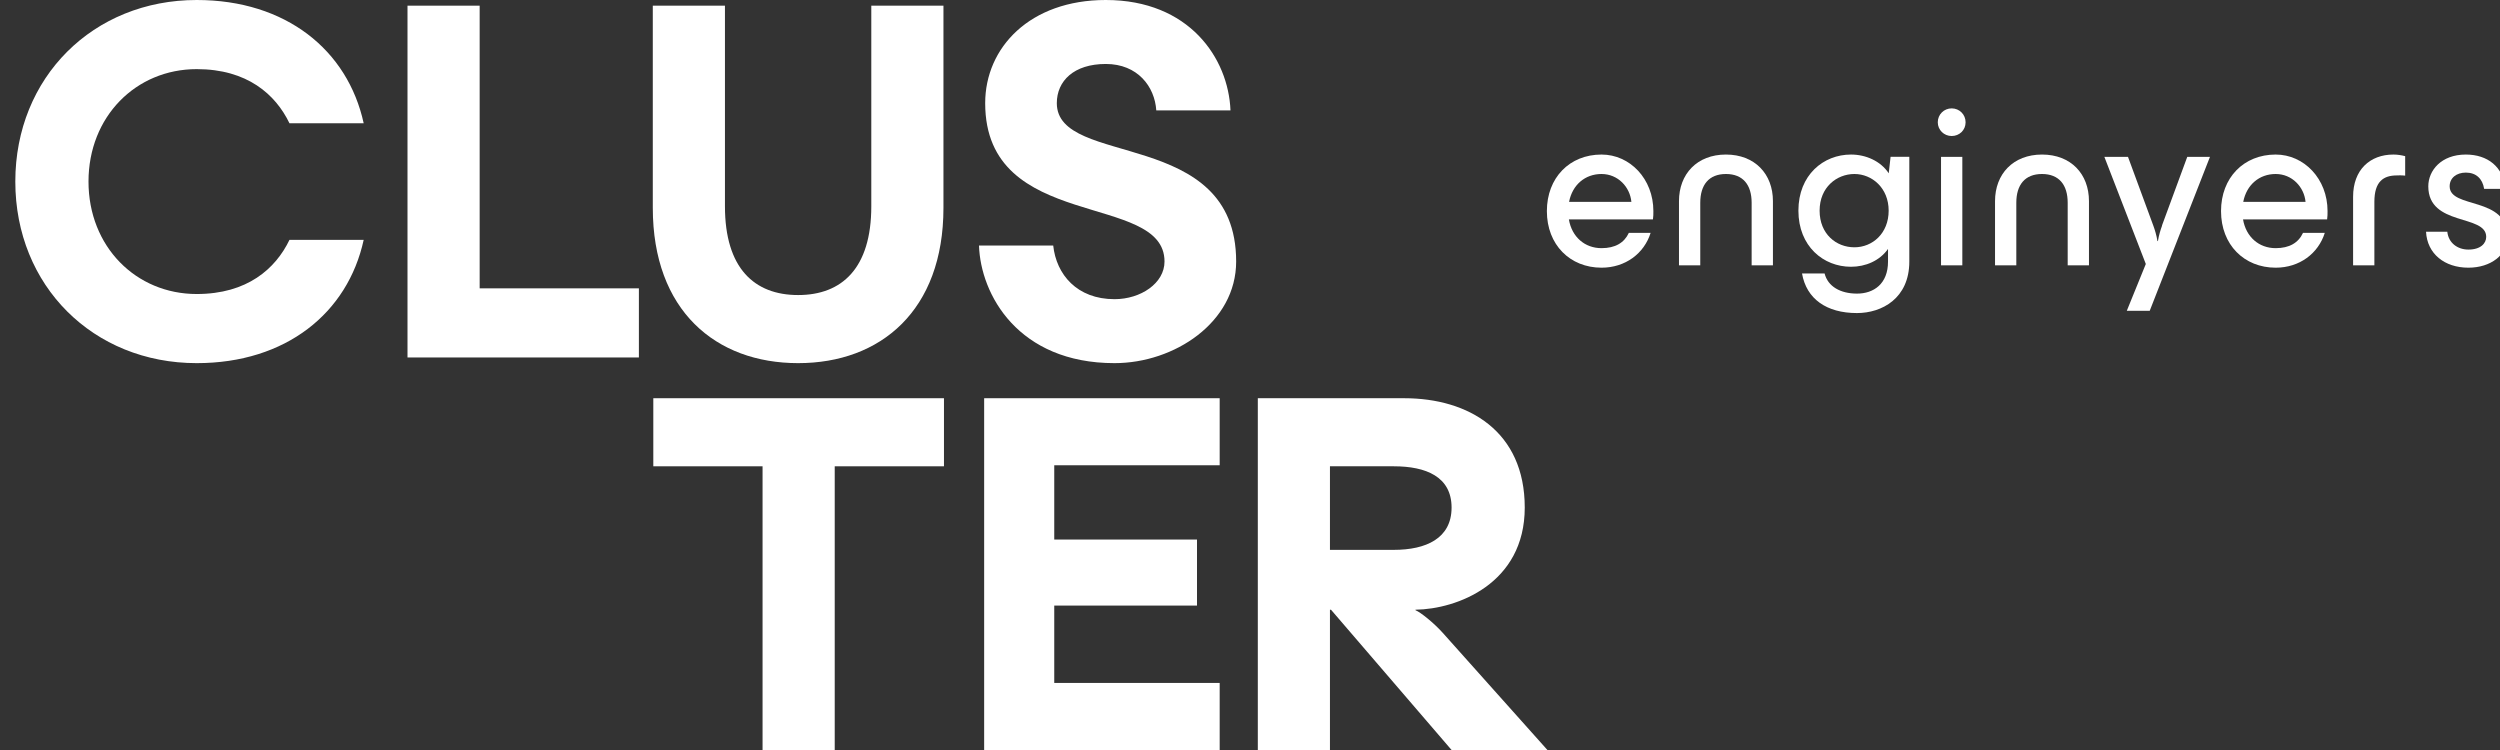
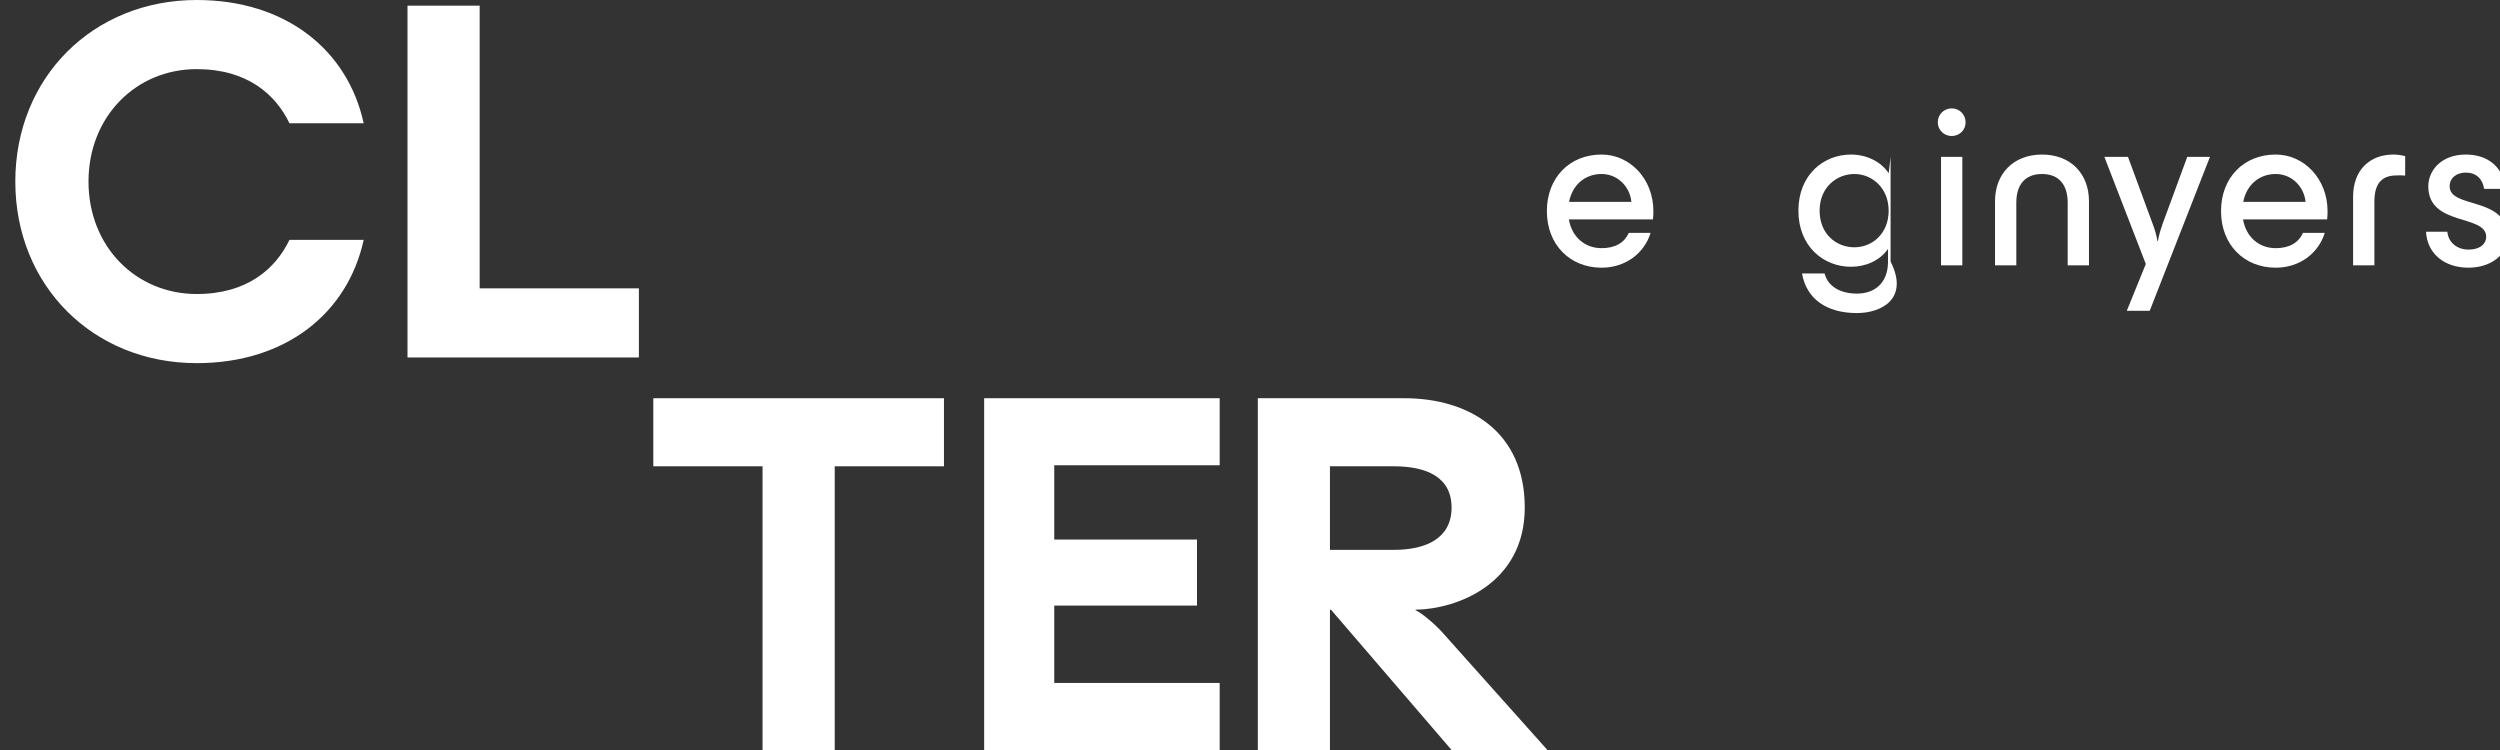
<svg xmlns="http://www.w3.org/2000/svg" width="160" height="48" viewBox="0 0 160 48" fill="none">
  <rect x="0" y="0" width="160" height="48" fill="#333333" stroke="none" />
  <g clip-path="url(#clip0_271_2)">
    <path d="M99 13.509C99 11.373 100.453 9.891 102.497 9.891C104.318 9.891 105.816 11.45 105.816 13.509C105.816 13.718 105.816 13.836 105.789 14.041H100.408C100.598 15.168 101.43 15.882 102.497 15.882C103.373 15.882 103.95 15.541 104.245 14.905H105.639C105.226 16.223 104.023 17.132 102.497 17.132C100.48 17.132 99 15.664 99 13.514V13.509ZM104.409 12.918C104.318 11.968 103.55 11.136 102.497 11.136C101.443 11.136 100.63 11.832 100.421 12.918H104.409Z" fill="white" />
-     <path d="M110.457 9.891C112.31 9.891 113.468 11.136 113.468 12.873V16.982H112.105V12.977C112.105 11.836 111.556 11.136 110.461 11.136C109.367 11.136 108.817 11.832 108.817 12.977V16.982H107.455V12.873C107.455 11.136 108.609 9.891 110.461 9.891H110.457Z" fill="white" />
-     <path d="M115.334 17.5H116.773C116.982 18.332 117.781 18.791 118.849 18.791C119.916 18.791 120.833 18.168 120.833 16.745V15.932C120.297 16.691 119.394 17.073 118.463 17.073C116.701 17.073 115.098 15.768 115.098 13.482C115.098 11.195 116.701 9.891 118.463 9.891C119.412 9.891 120.361 10.305 120.879 11.091L120.997 10.036H122.196V16.741C122.196 19.1 120.434 20.036 118.844 20.036C116.901 20.036 115.611 19.132 115.329 17.5H115.334ZM120.874 13.482C120.874 12.027 119.807 11.136 118.681 11.136C117.554 11.136 116.455 11.982 116.455 13.482C116.455 14.982 117.523 15.827 118.681 15.827C119.839 15.827 120.874 14.936 120.874 13.482Z" fill="white" />
+     <path d="M115.334 17.5H116.773C116.982 18.332 117.781 18.791 118.849 18.791C119.916 18.791 120.833 18.168 120.833 16.745V15.932C120.297 16.691 119.394 17.073 118.463 17.073C116.701 17.073 115.098 15.768 115.098 13.482C115.098 11.195 116.701 9.891 118.463 9.891C119.412 9.891 120.361 10.305 120.879 11.091L120.997 10.036V16.741C122.196 19.1 120.434 20.036 118.844 20.036C116.901 20.036 115.611 19.132 115.329 17.5H115.334ZM120.874 13.482C120.874 12.027 119.807 11.136 118.681 11.136C117.554 11.136 116.455 11.982 116.455 13.482C116.455 14.982 117.523 15.827 118.681 15.827C119.839 15.827 120.874 14.936 120.874 13.482Z" fill="white" />
    <path d="M124.018 7.827C124.018 7.323 124.417 6.936 124.908 6.936C125.398 6.936 125.798 7.323 125.798 7.827C125.798 8.332 125.398 8.705 124.908 8.705C124.417 8.705 124.018 8.318 124.018 7.827ZM124.226 10.041H125.589V16.982H124.226V10.041Z" fill="white" />
    <path d="M130.688 9.891C132.541 9.891 133.694 11.136 133.694 12.873V16.982H132.332V12.977C132.332 11.836 131.782 11.136 130.688 11.136C129.593 11.136 129.044 11.832 129.044 12.977V16.982H127.682V12.873C127.682 11.136 128.84 9.891 130.692 9.891H130.688Z" fill="white" />
    <path d="M138.367 14.432L139.984 10.041H141.437L137.582 19.891H136.115L137.332 16.895L134.68 10.041H136.192L137.809 14.432C137.913 14.714 138.017 15.055 138.076 15.427H138.108C138.167 15.055 138.272 14.714 138.376 14.432H138.367Z" fill="white" />
    <path d="M142.146 13.509C142.146 11.373 143.6 9.891 145.643 9.891C147.464 9.891 148.963 11.45 148.963 13.509C148.963 13.718 148.963 13.836 148.936 14.041H143.554C143.745 15.168 144.576 15.882 145.643 15.882C146.52 15.882 147.096 15.541 147.392 14.905H148.786C148.372 16.223 147.169 17.132 145.643 17.132C143.627 17.132 142.146 15.664 142.146 13.514V13.509ZM147.555 12.918C147.464 11.968 146.697 11.136 145.643 11.136C144.59 11.136 143.777 11.832 143.568 12.918H147.555Z" fill="white" />
    <path d="M153.173 9.891C153.454 9.891 153.708 9.936 153.931 9.995V11.241C153.649 11.209 153.499 11.227 153.4 11.227C152.541 11.227 151.96 11.614 151.96 12.918V16.982H150.598V12.591C150.598 10.868 151.678 9.891 153.177 9.891H153.173Z" fill="white" />
    <path d="M155.266 14.832H156.628C156.701 15.546 157.282 15.973 157.977 15.973C158.762 15.973 159.117 15.573 159.117 15.159C159.117 13.691 155.411 14.505 155.411 11.923C155.411 10.927 156.224 9.891 157.813 9.891C159.207 9.891 160.216 10.677 160.347 12.086H158.985C158.88 11.432 158.467 11.046 157.813 11.046C157.218 11.046 156.778 11.386 156.778 11.923C156.778 13.391 160.483 12.532 160.483 15.159C160.483 16.318 159.403 17.132 157.977 17.132C156.451 17.132 155.338 16.241 155.266 14.832Z" fill="white" />
    <path d="M0.98 11.62C0.98 4.952 5.961 0 12.59 0C18.296 0 22.253 3.202 23.276 7.89H18.526C17.636 6.041 15.822 4.424 12.59 4.424C8.698 4.424 5.664 7.461 5.664 11.62C5.664 15.78 8.698 18.817 12.59 18.817C15.822 18.817 17.636 17.2 18.526 15.351H23.276C22.253 20.038 18.296 23.241 12.59 23.241C5.961 23.241 0.98 18.289 0.98 11.62Z" fill="white" />
    <path d="M26.08 0.363H30.698V18.454H40.889V22.878H26.08V0.363Z" fill="white" />
-     <path d="M41.779 13.304V0.363H46.397V13.205C46.397 17.166 48.277 18.883 51.08 18.883C53.883 18.883 55.763 17.166 55.763 13.205V0.363H60.381V13.304C60.381 19.873 56.357 23.241 51.08 23.241C45.803 23.241 41.779 19.873 41.779 13.304Z" fill="white" />
-     <path d="M62.656 15.714H67.406C67.603 17.563 68.923 19.147 71.33 19.147C73.012 19.147 74.529 18.124 74.529 16.737C74.529 12.248 63.052 14.889 63.052 6.602C63.052 3.037 65.921 0 70.77 0C76.113 0 78.619 3.73 78.751 7.065H74.002C73.903 5.546 72.814 4.094 70.77 4.094C68.725 4.094 67.636 5.183 67.636 6.602C67.636 10.762 79.114 8.121 79.114 16.737C79.114 20.633 75.156 23.241 71.33 23.241C65.163 23.241 62.755 18.85 62.656 15.714Z" fill="white" />
    <path d="M48.804 29.843H41.812V25.486H60.414V29.843H53.422V48H48.804V29.843Z" fill="white" />
    <path d="M62.986 25.486H78.059V29.777H67.472V34.531H76.608V38.757H67.472V43.708H78.059V48H62.986V25.486Z" fill="white" />
    <path d="M80.5 25.486H89.867C93.989 25.486 97.584 27.598 97.584 32.484C97.584 37.37 93.231 38.988 90.592 39.021V39.054C90.922 39.186 91.78 39.879 92.34 40.506L99.035 48H92.901L85.183 39.021H85.117V48H80.5V25.486ZM89.207 35.191C91.252 35.191 92.901 34.465 92.901 32.484C92.901 30.503 91.252 29.843 89.207 29.843H85.117V35.191H89.207Z" fill="white" />
  </g>
  <defs>
    <clipPath id="clip0_271_2">
      <rect width="160" height="48" fill="white" />
    </clipPath>
  </defs>
</svg>